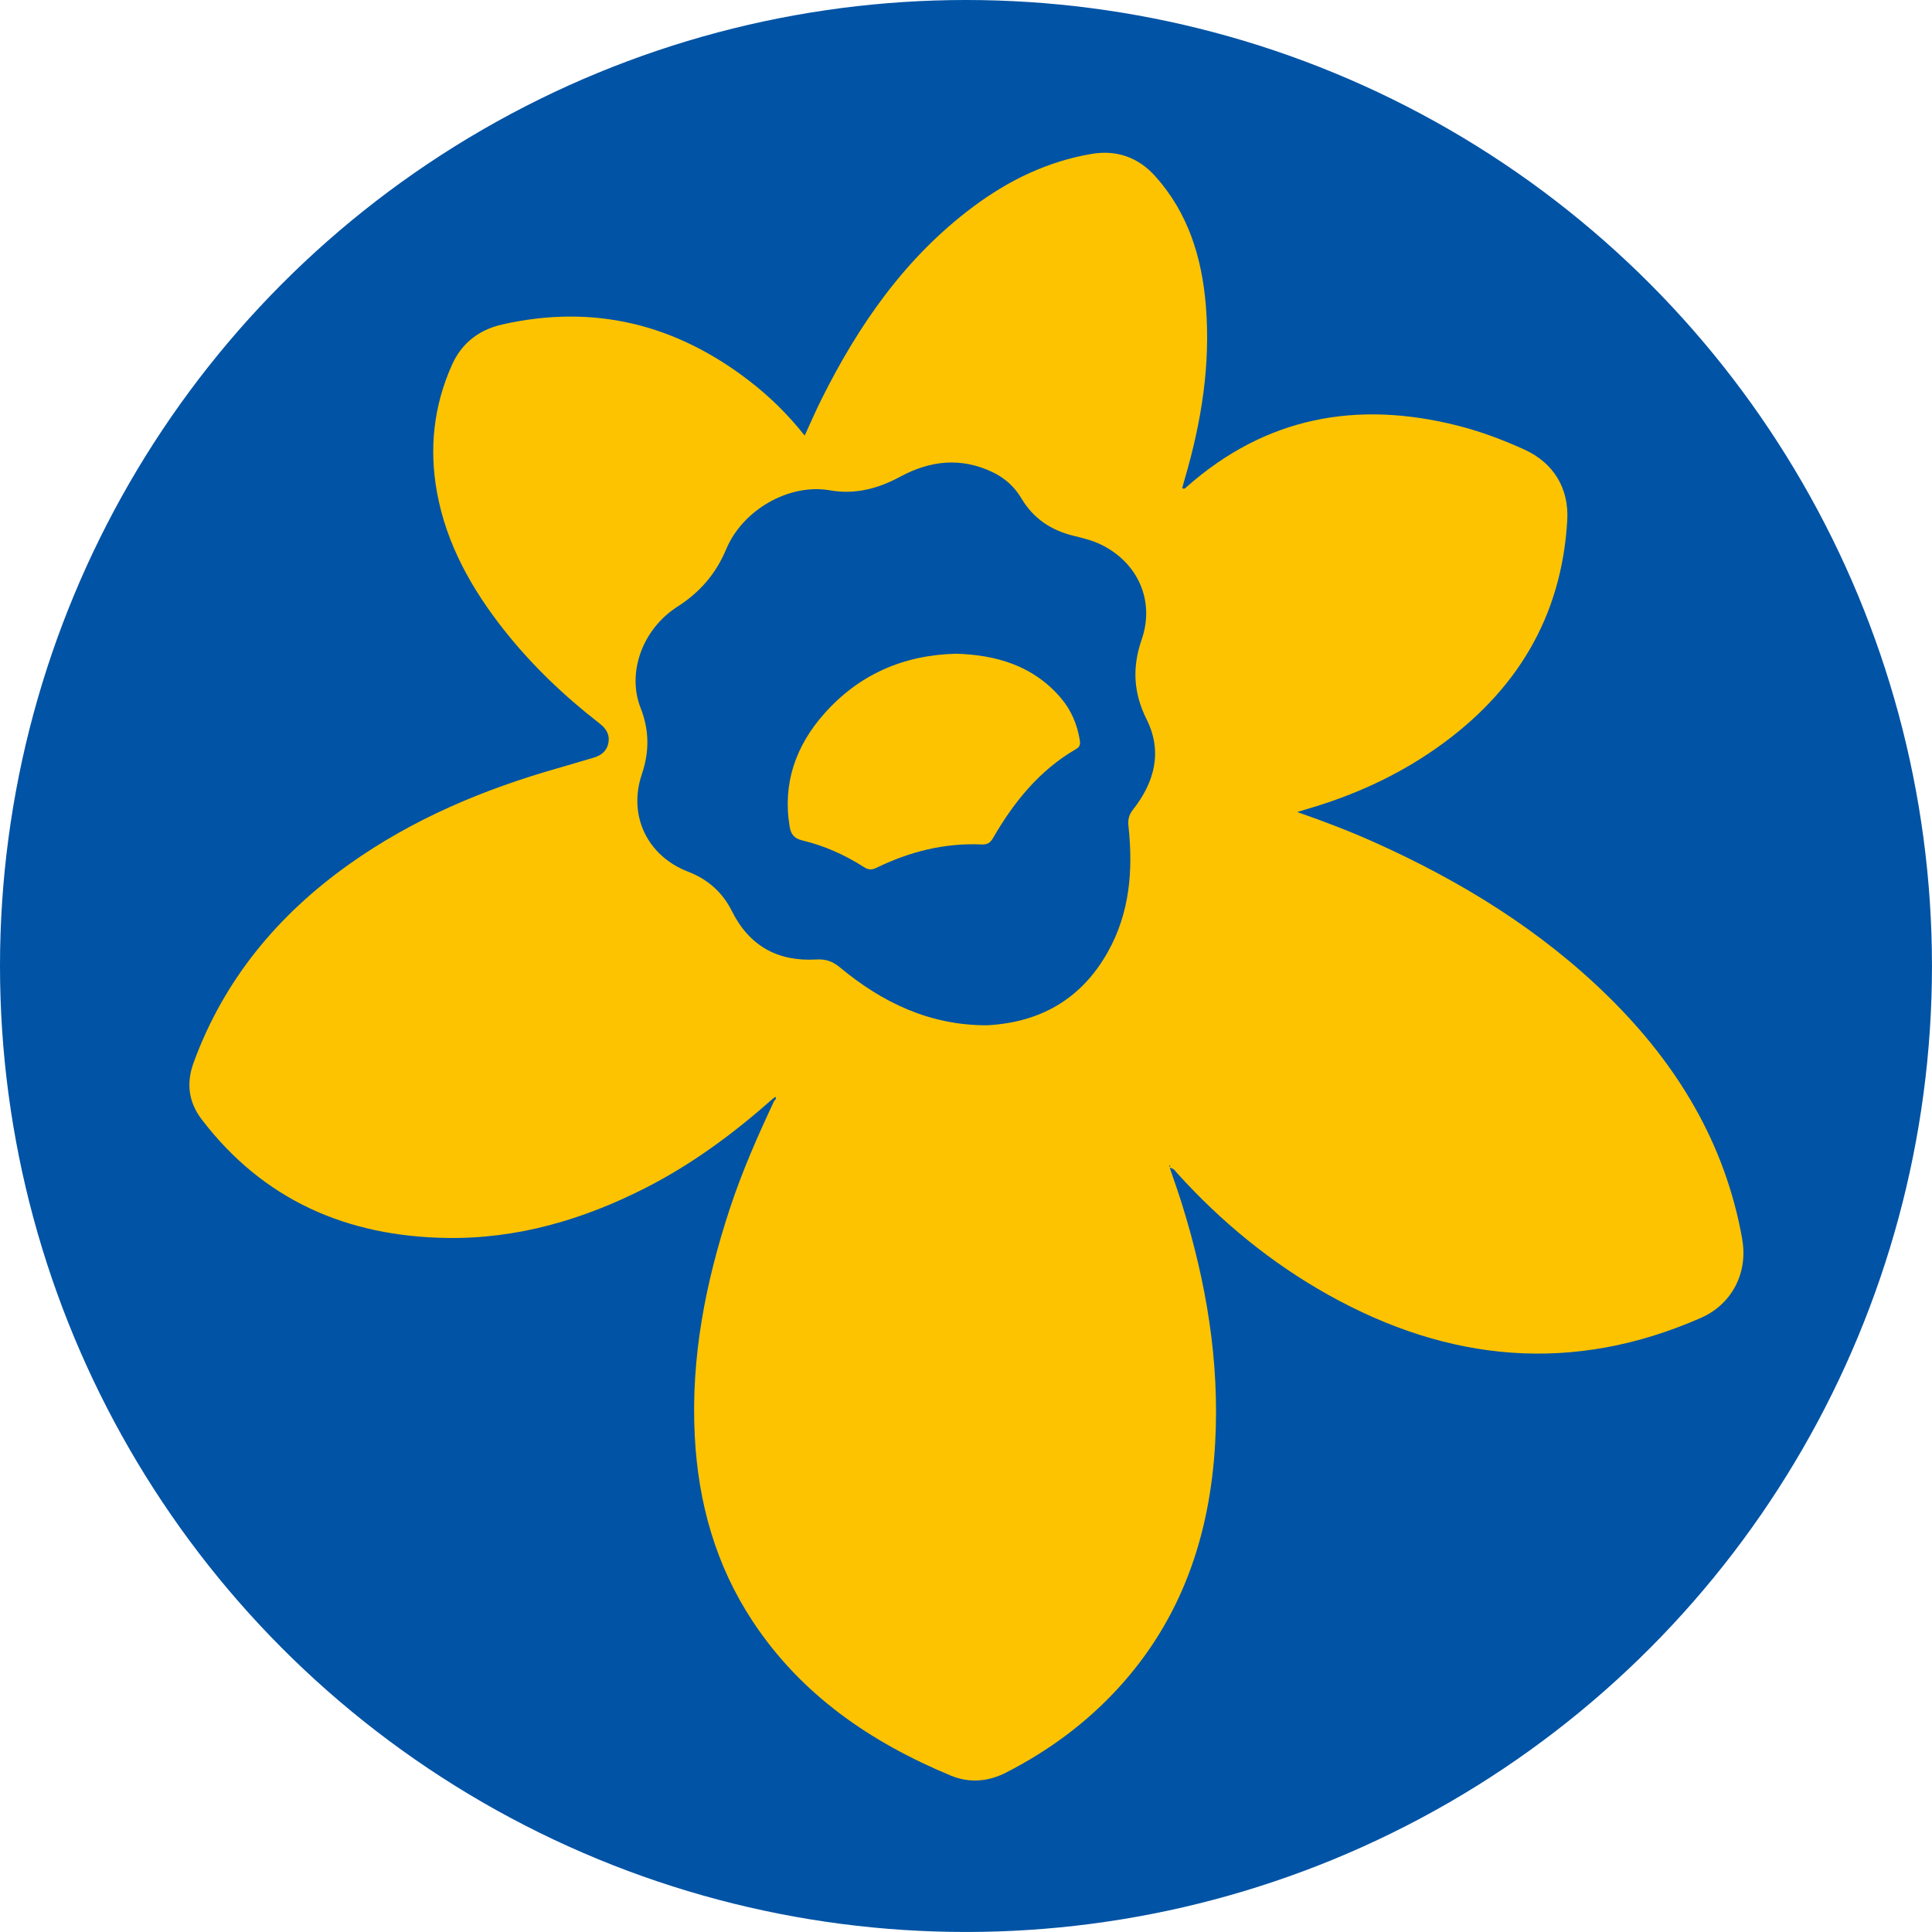
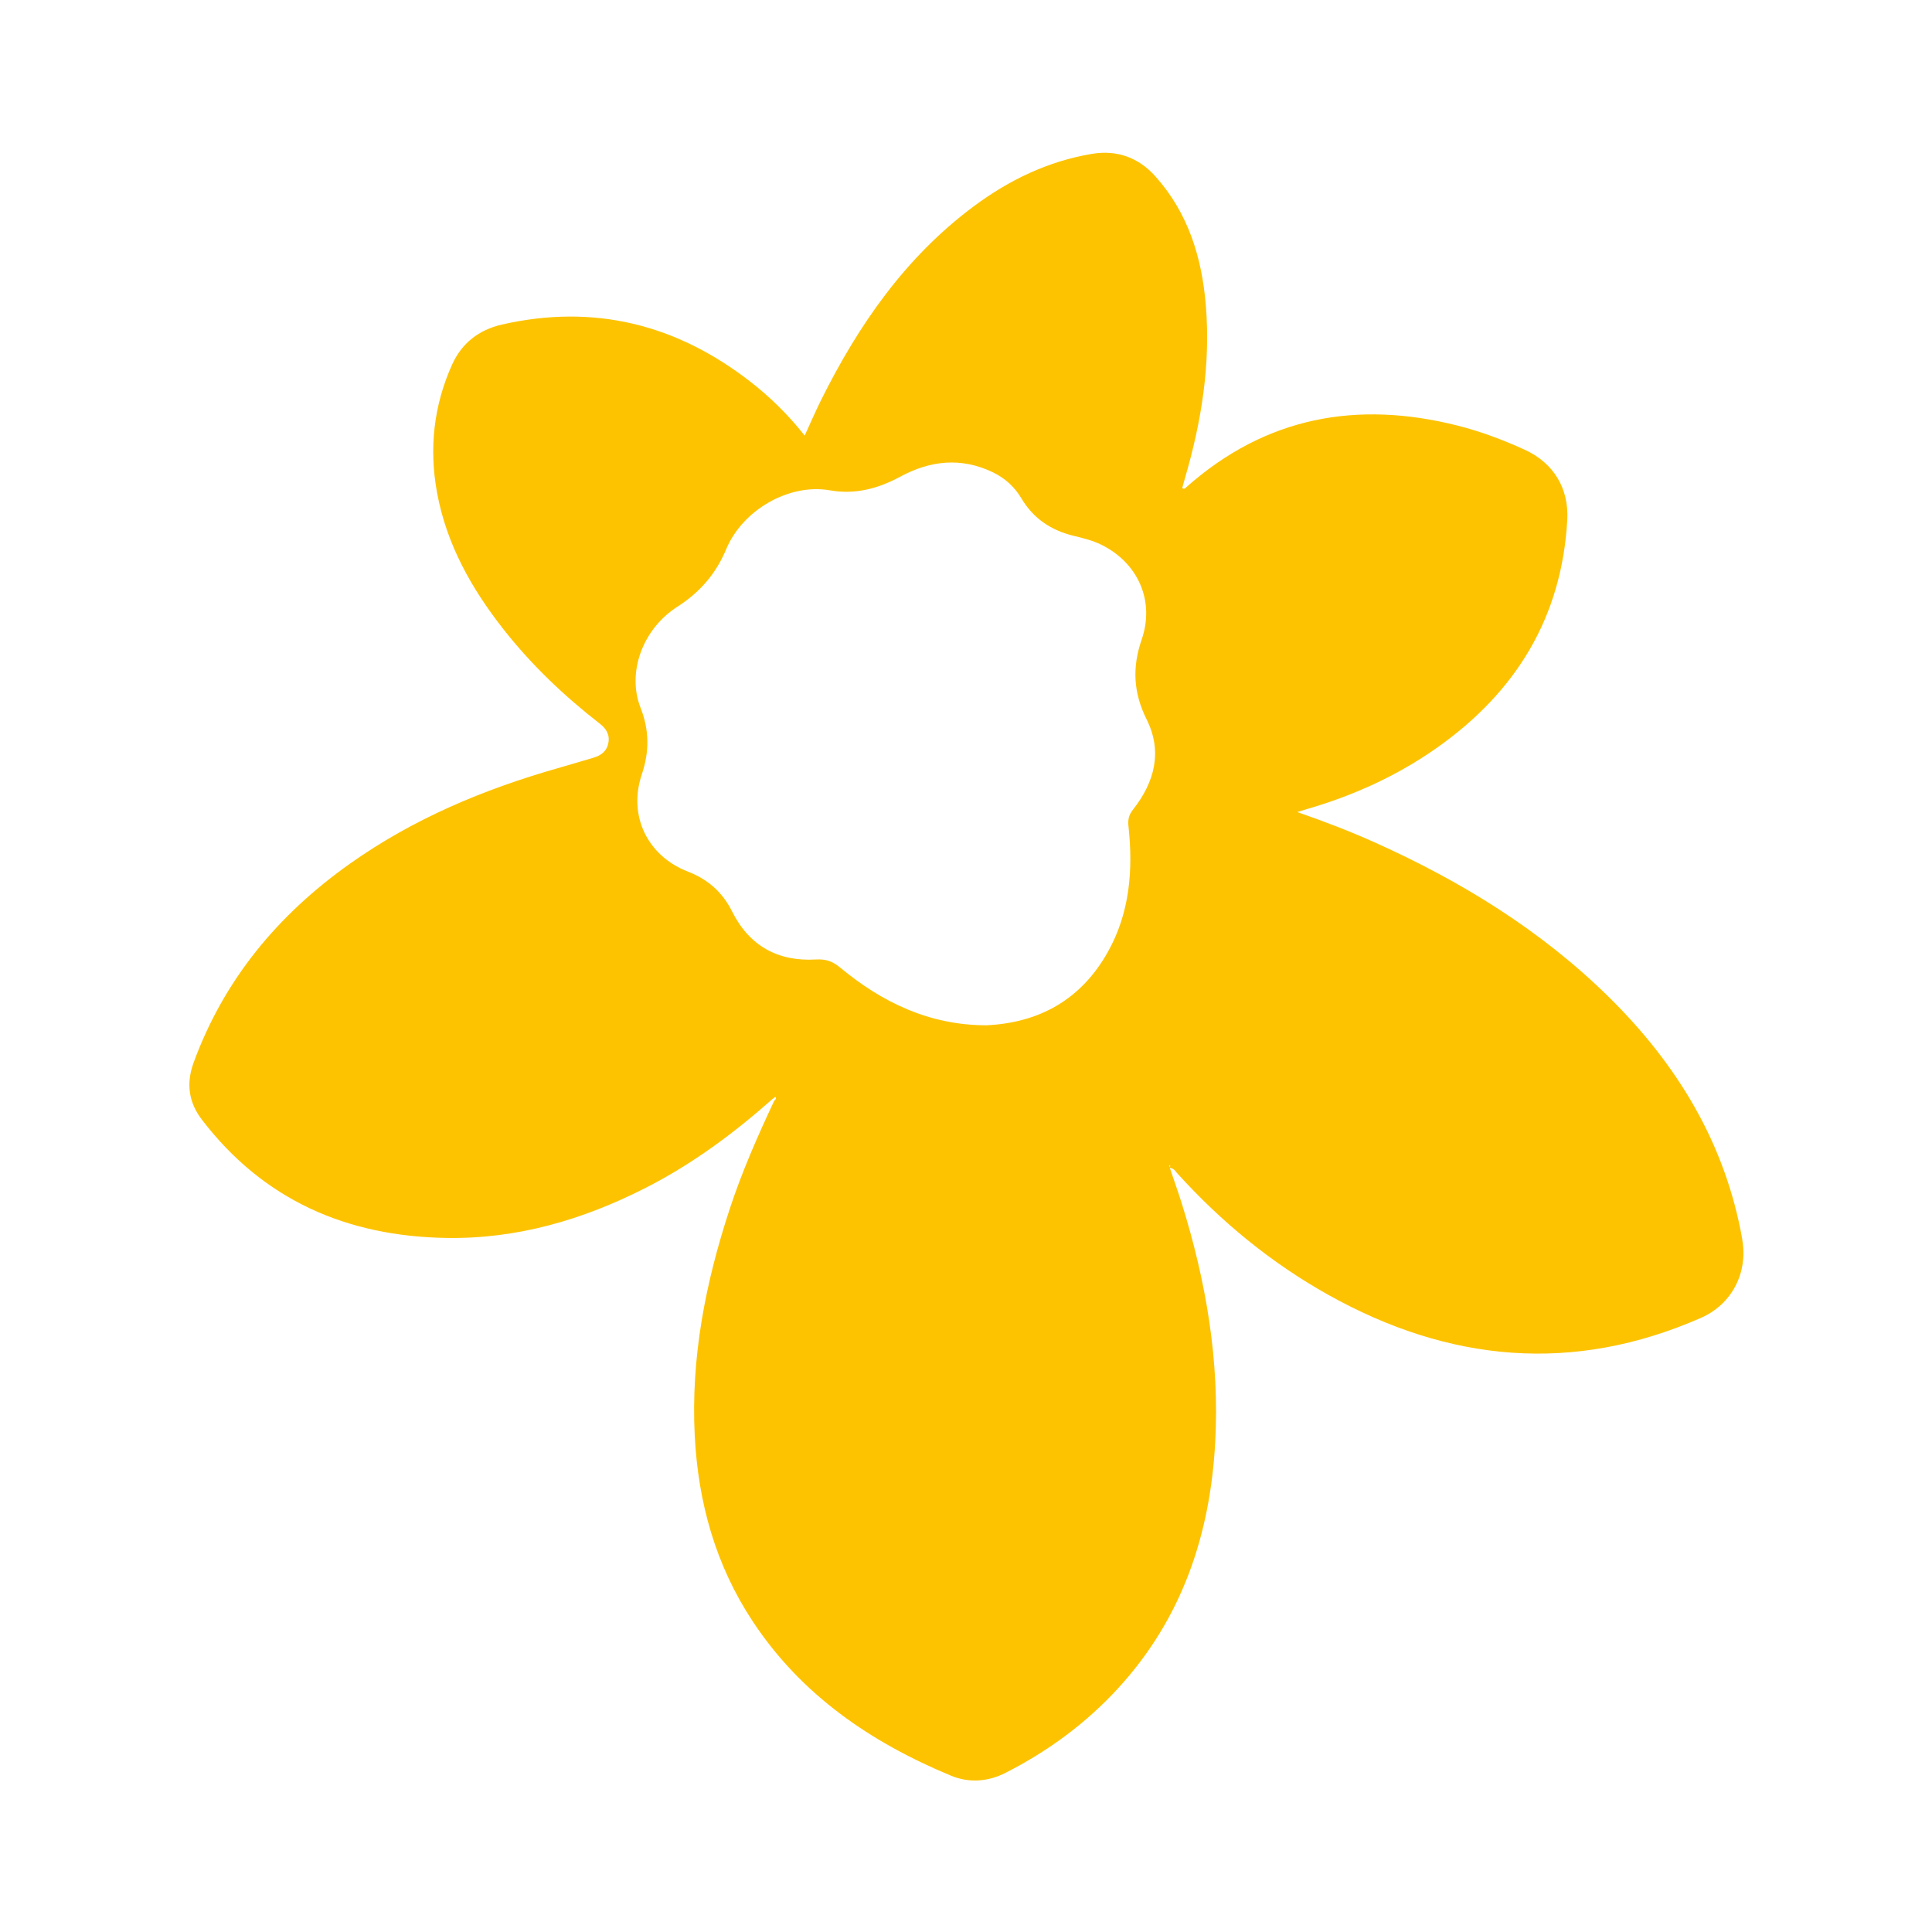
<svg xmlns="http://www.w3.org/2000/svg" id="a" viewBox="0 0 740.47 740.47">
-   <circle id="b" cx="370.23" cy="370.23" r="370.23" fill="#0053a5" stroke-width="0" />
  <path d="M667.78,475.12c-6.5-36.88-24.96-67.22-51.27-93.09-25.91-25.48-56.39-44.22-89.39-59.06-9.62-4.33-19.46-8.11-29.95-11.74,1.65-.5,2.71-.84,3.78-1.15,17.84-5.19,34.58-12.77,49.78-23.49,30.21-21.3,47.84-49.9,49.95-87.29.68-12.15-5.29-21.91-16.34-26.95-8.28-3.78-16.78-6.97-25.62-9.21-38.66-9.79-73.63-3.36-103.98,23.53-.39.34-.78.96-1.64.4.36-1.29.7-2.6,1.08-3.9,6.31-21.58,9.83-43.51,7.98-66.05-1.51-18.43-6.76-35.5-19.39-49.58-6.46-7.2-14.73-10.17-24.29-8.57-16.81,2.82-31.76,10.04-45.34,20.15-26.15,19.48-44.13,45.44-58.46,74.24-2.18,4.37-4.1,8.87-6.27,13.59-6.37-8.05-13.31-14.85-21.04-20.83-28.31-21.9-59.86-29.73-95-21.73-8.79,2-15.4,7.11-19.11,15.37-7.04,15.68-8.86,32.08-5.77,48.98,3.63,19.89,13.25,36.91,25.57,52.57,10.71,13.6,23.17,25.44,36.82,36.04,2.44,1.9,3.9,4.19,3.28,7.41-.62,3.22-2.84,4.81-5.8,5.67-4.54,1.32-9.07,2.71-13.62,4-28.46,8.11-55.45,19.44-79.72,36.66-27.45,19.48-48.14,44.28-59.81,76.16-2.87,7.85-2.01,15.11,3.15,21.86,23.63,30.89,55.59,44.74,93.74,45.35,27.13.44,52.45-7,76.46-19.25,17.77-9.07,33.67-20.84,48.56-34.05.35-.26.71-.52,1.06-.79.43.66.09,1.09-.43,1.48-6.35,13.52-12.36,27.17-17.04,41.39-9.31,28.28-14.97,57.12-13.44,87.06,1.31,25.63,8.01,49.62,22.26,71.18,18.64,28.19,45.23,46.3,75.88,59.05,6.98,2.9,14.24,2.37,21.03-1.09,16.25-8.29,30.76-18.93,43.12-32.42,24.38-26.59,35.21-58.6,37.17-94,1.74-31.38-3.46-61.87-12.79-91.74-1.41-4.51-3.01-8.97-4.61-13.71,1.7.28,2.13,1.29,2.77,2,16.87,18.66,36.08,34.46,58.04,46.73,46.15,25.77,93.71,30.35,142.8,8.78,11.85-5.21,18.04-17.29,15.8-29.98ZM434.25,310.28c-1.64,2.08-2.01,3.9-1.74,6.41,1.81,16.79.51,33.19-7.95,48.23-10.21,18.16-26.16,27.07-46.49,28.04-21.84-.02-39.94-8.74-56.1-22.15-2.86-2.37-5.44-3.29-9.25-3.07-14.61.85-25.57-5.23-32.19-18.5-3.62-7.27-9.23-12.22-16.79-15.14-15.62-6.02-23.1-21.47-17.75-37.33,2.93-8.67,2.89-16.91-.48-25.48-5.29-13.48.71-30.17,14.1-38.75,8.63-5.53,14.76-12.58,18.73-22.08,6.24-14.95,24-25.29,39.76-22.53,9.62,1.69,18.45-.64,26.95-5.24,11.48-6.21,23.35-7.52,35.47-1.68,4.61,2.22,8.32,5.56,10.91,9.94,4.6,7.78,11.41,12.31,20.05,14.41,3.63.88,7.24,1.76,10.64,3.43,14.05,6.92,20.56,21.52,15.44,36.34-3.67,10.64-3.19,20.39,1.91,30.61,6.15,12.32,3.04,24.06-5.2,34.52ZM448.1,446.91c-.02-.05.07-.15.11-.23.08,0,.18-.02.22.01.06.05.13.18.1.23-.14.32-.31.31-.44-.01Z" fill="#fdc300" stroke-width="0" />
-   <path d="M406.48,267.37c-10.54-12.24-24.56-16.34-39.94-16.82-20.25.47-37.31,7.93-50.65,22.99-10.84,12.25-15.97,26.54-13.27,43.13.49,3.01,1.66,4.67,4.89,5.44,8.41,2.01,16.26,5.52,23.55,10.18,1.63,1.04,2.9,1.26,4.76.35,12.74-6.22,26.15-9.62,40.41-8.99,2.16.09,3.26-.57,4.36-2.46,7.97-13.77,17.74-25.92,31.75-34.06,1.41-.82,1.79-1.63,1.53-3.28-.96-6.2-3.34-11.76-7.4-16.49Z" fill="#fdc300" stroke-width="0" />
</svg>